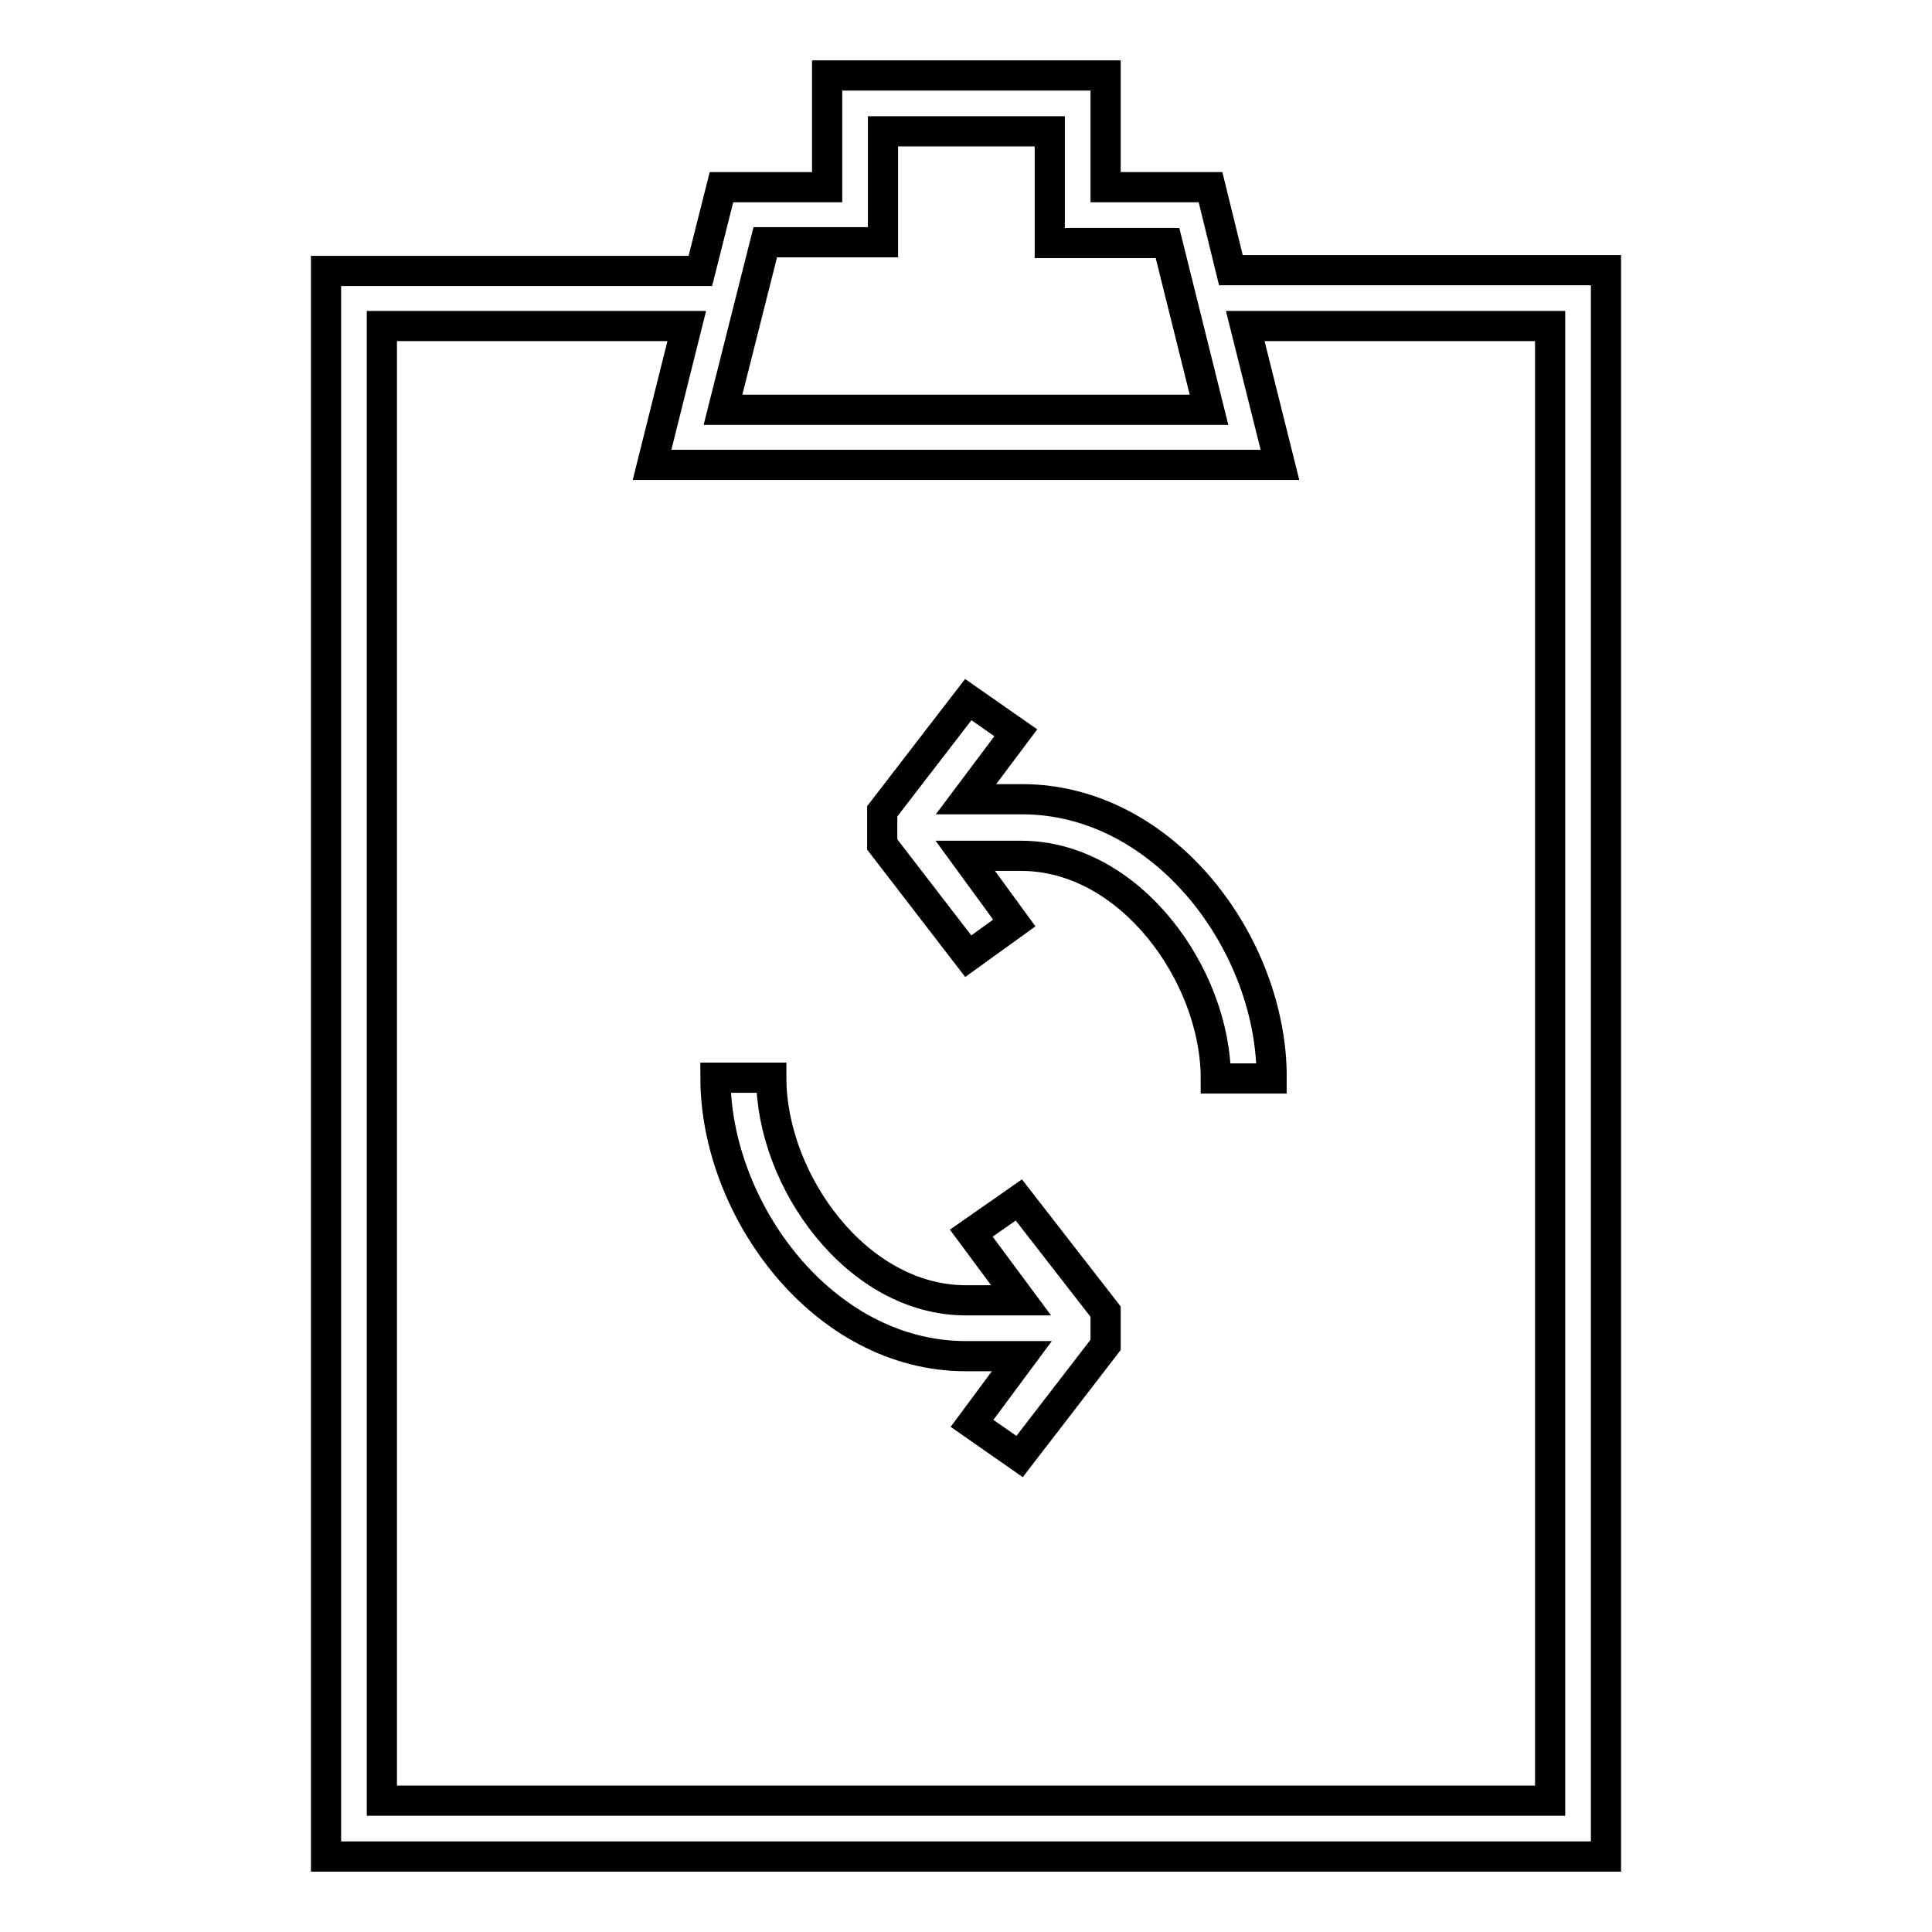
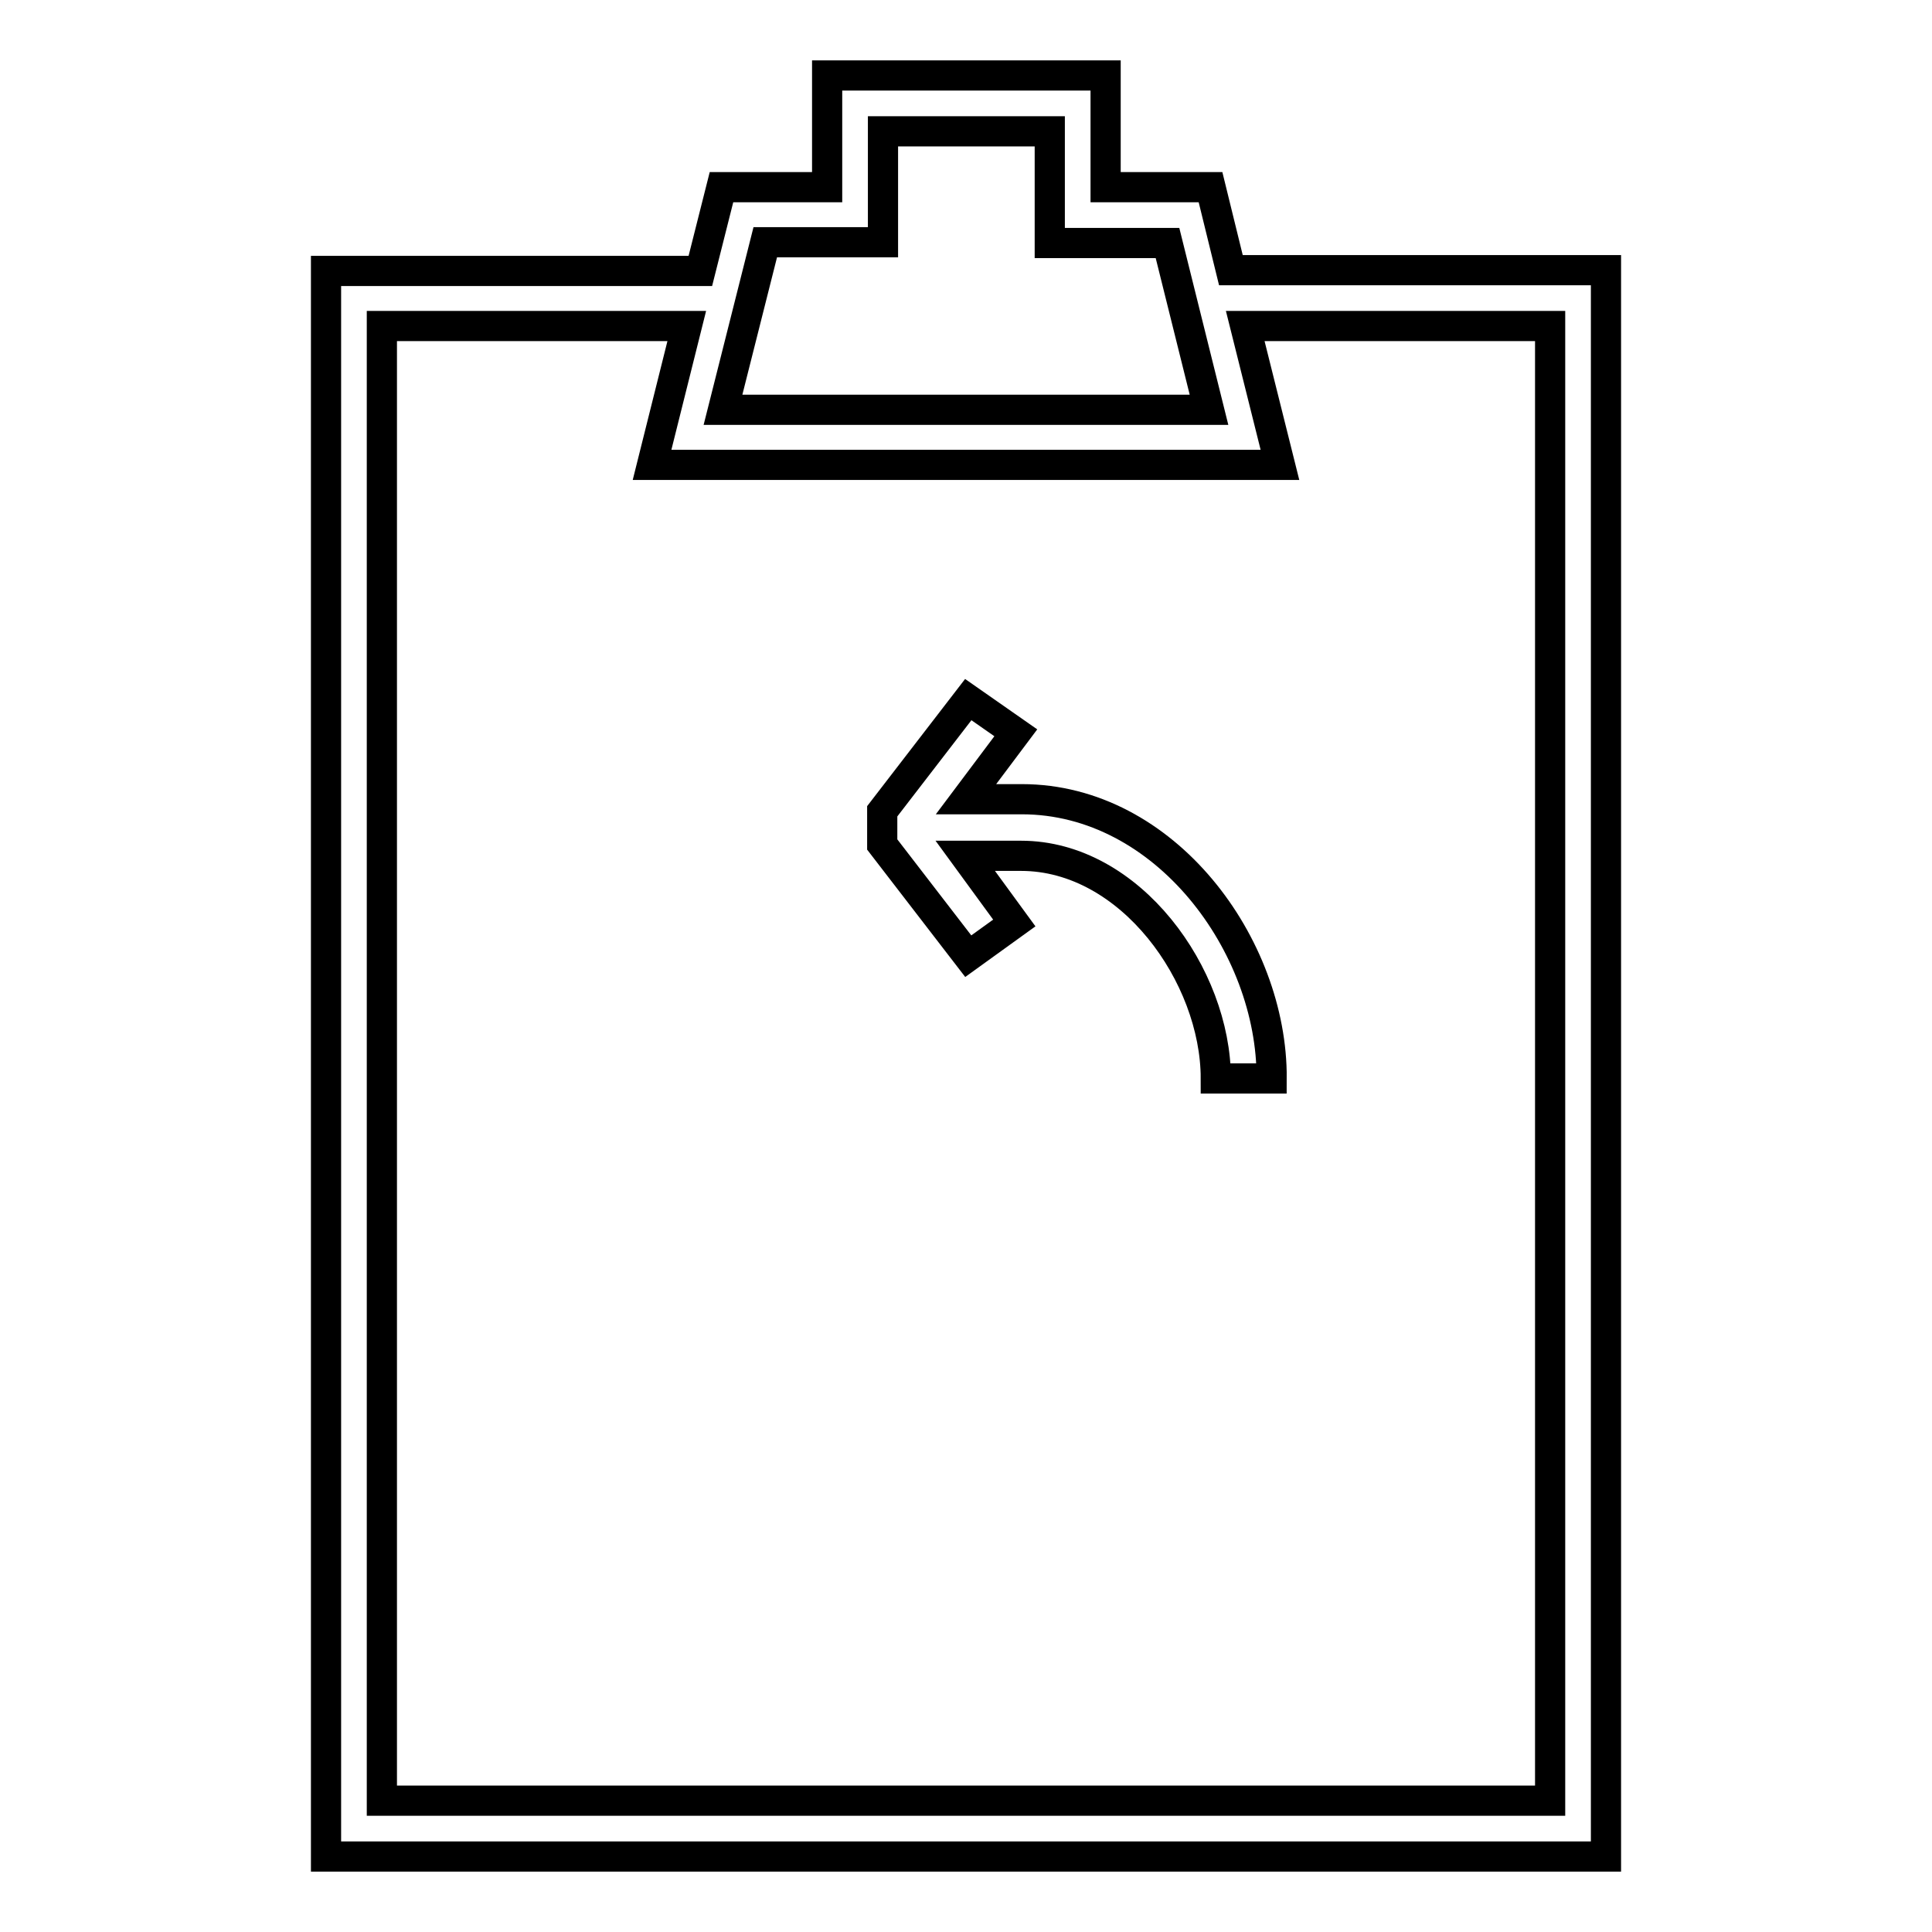
<svg xmlns="http://www.w3.org/2000/svg" version="1.1" x="0px" y="0px" viewBox="0 0 256 256" enable-background="new 0 0 256 256" xml:space="preserve">
  <g>
    <g>
-       <path stroke-width="4" fill-opacity="0" stroke="#000000" d="M128.7,163.4l6.6,8.9H128c-14.5,0-25.8-15.9-25.8-29.5h-7.4c0,17.4,14.2,36.9,33.2,36.9h7.4l-6.6,8.9  l6.3,4.4l11.4-14.8v-4.4L135,159L128.7,163.4z" />
      <path stroke-width="4" fill-opacity="0" stroke="#000000" d="M135.4,105.9H128l6.6-8.8l-6.3-4.4l-11.4,14.8v4.4l11.4,14.8l6.1-4.4l-6.5-8.9h7.4  c14.5,0,25.8,15.9,25.8,29.5h7.4C168.6,125.3,154.4,105.9,135.4,105.9z" />
      <path stroke-width="4" fill-opacity="0" stroke="#000000" d="M160.4,24.8h-13.9V10h-36.9v14.8H95.6l-2.8,11.1H43.2V246h169.6V35.8h-49.7L160.4,24.8z M101.4,32.1h15.6  V17.4h22.1v14.8h15.6l5.5,22.1H95.8L101.4,32.1z M205.4,43.2v195.4H50.6V43.2H91l-4.6,18.4h83.2L165,43.2H205.4z" />
    </g>
  </g>
</svg>